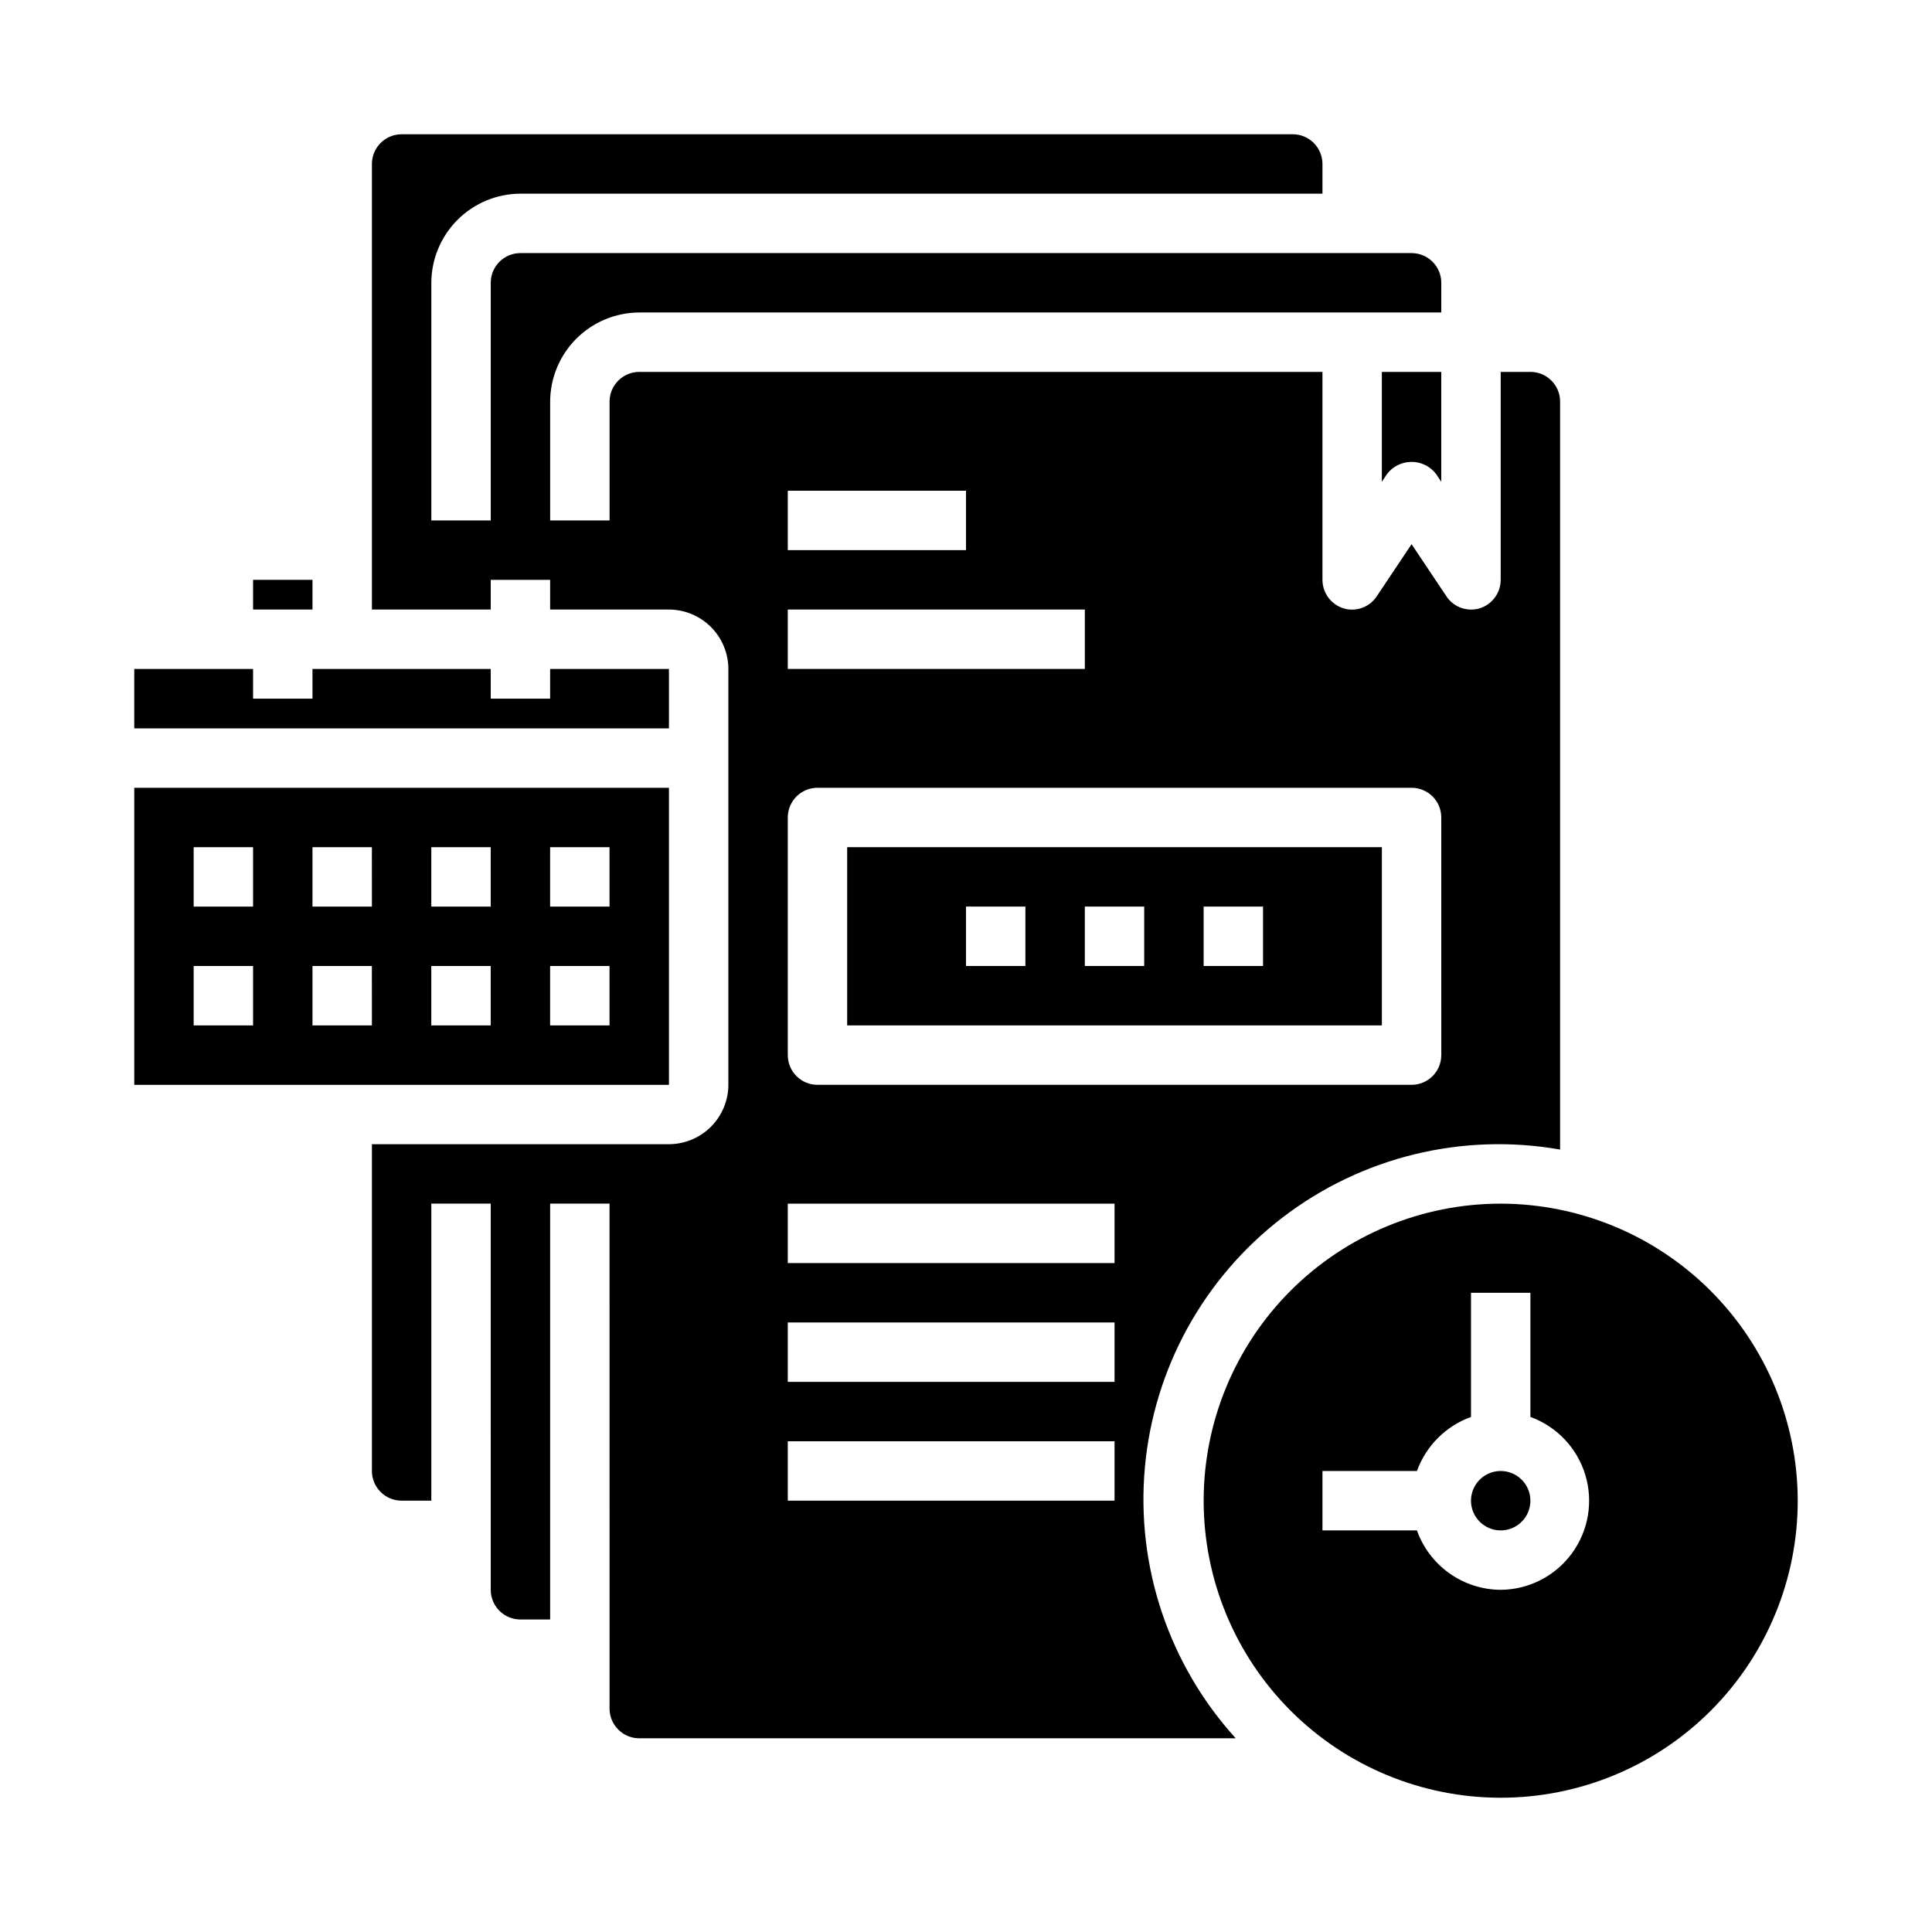
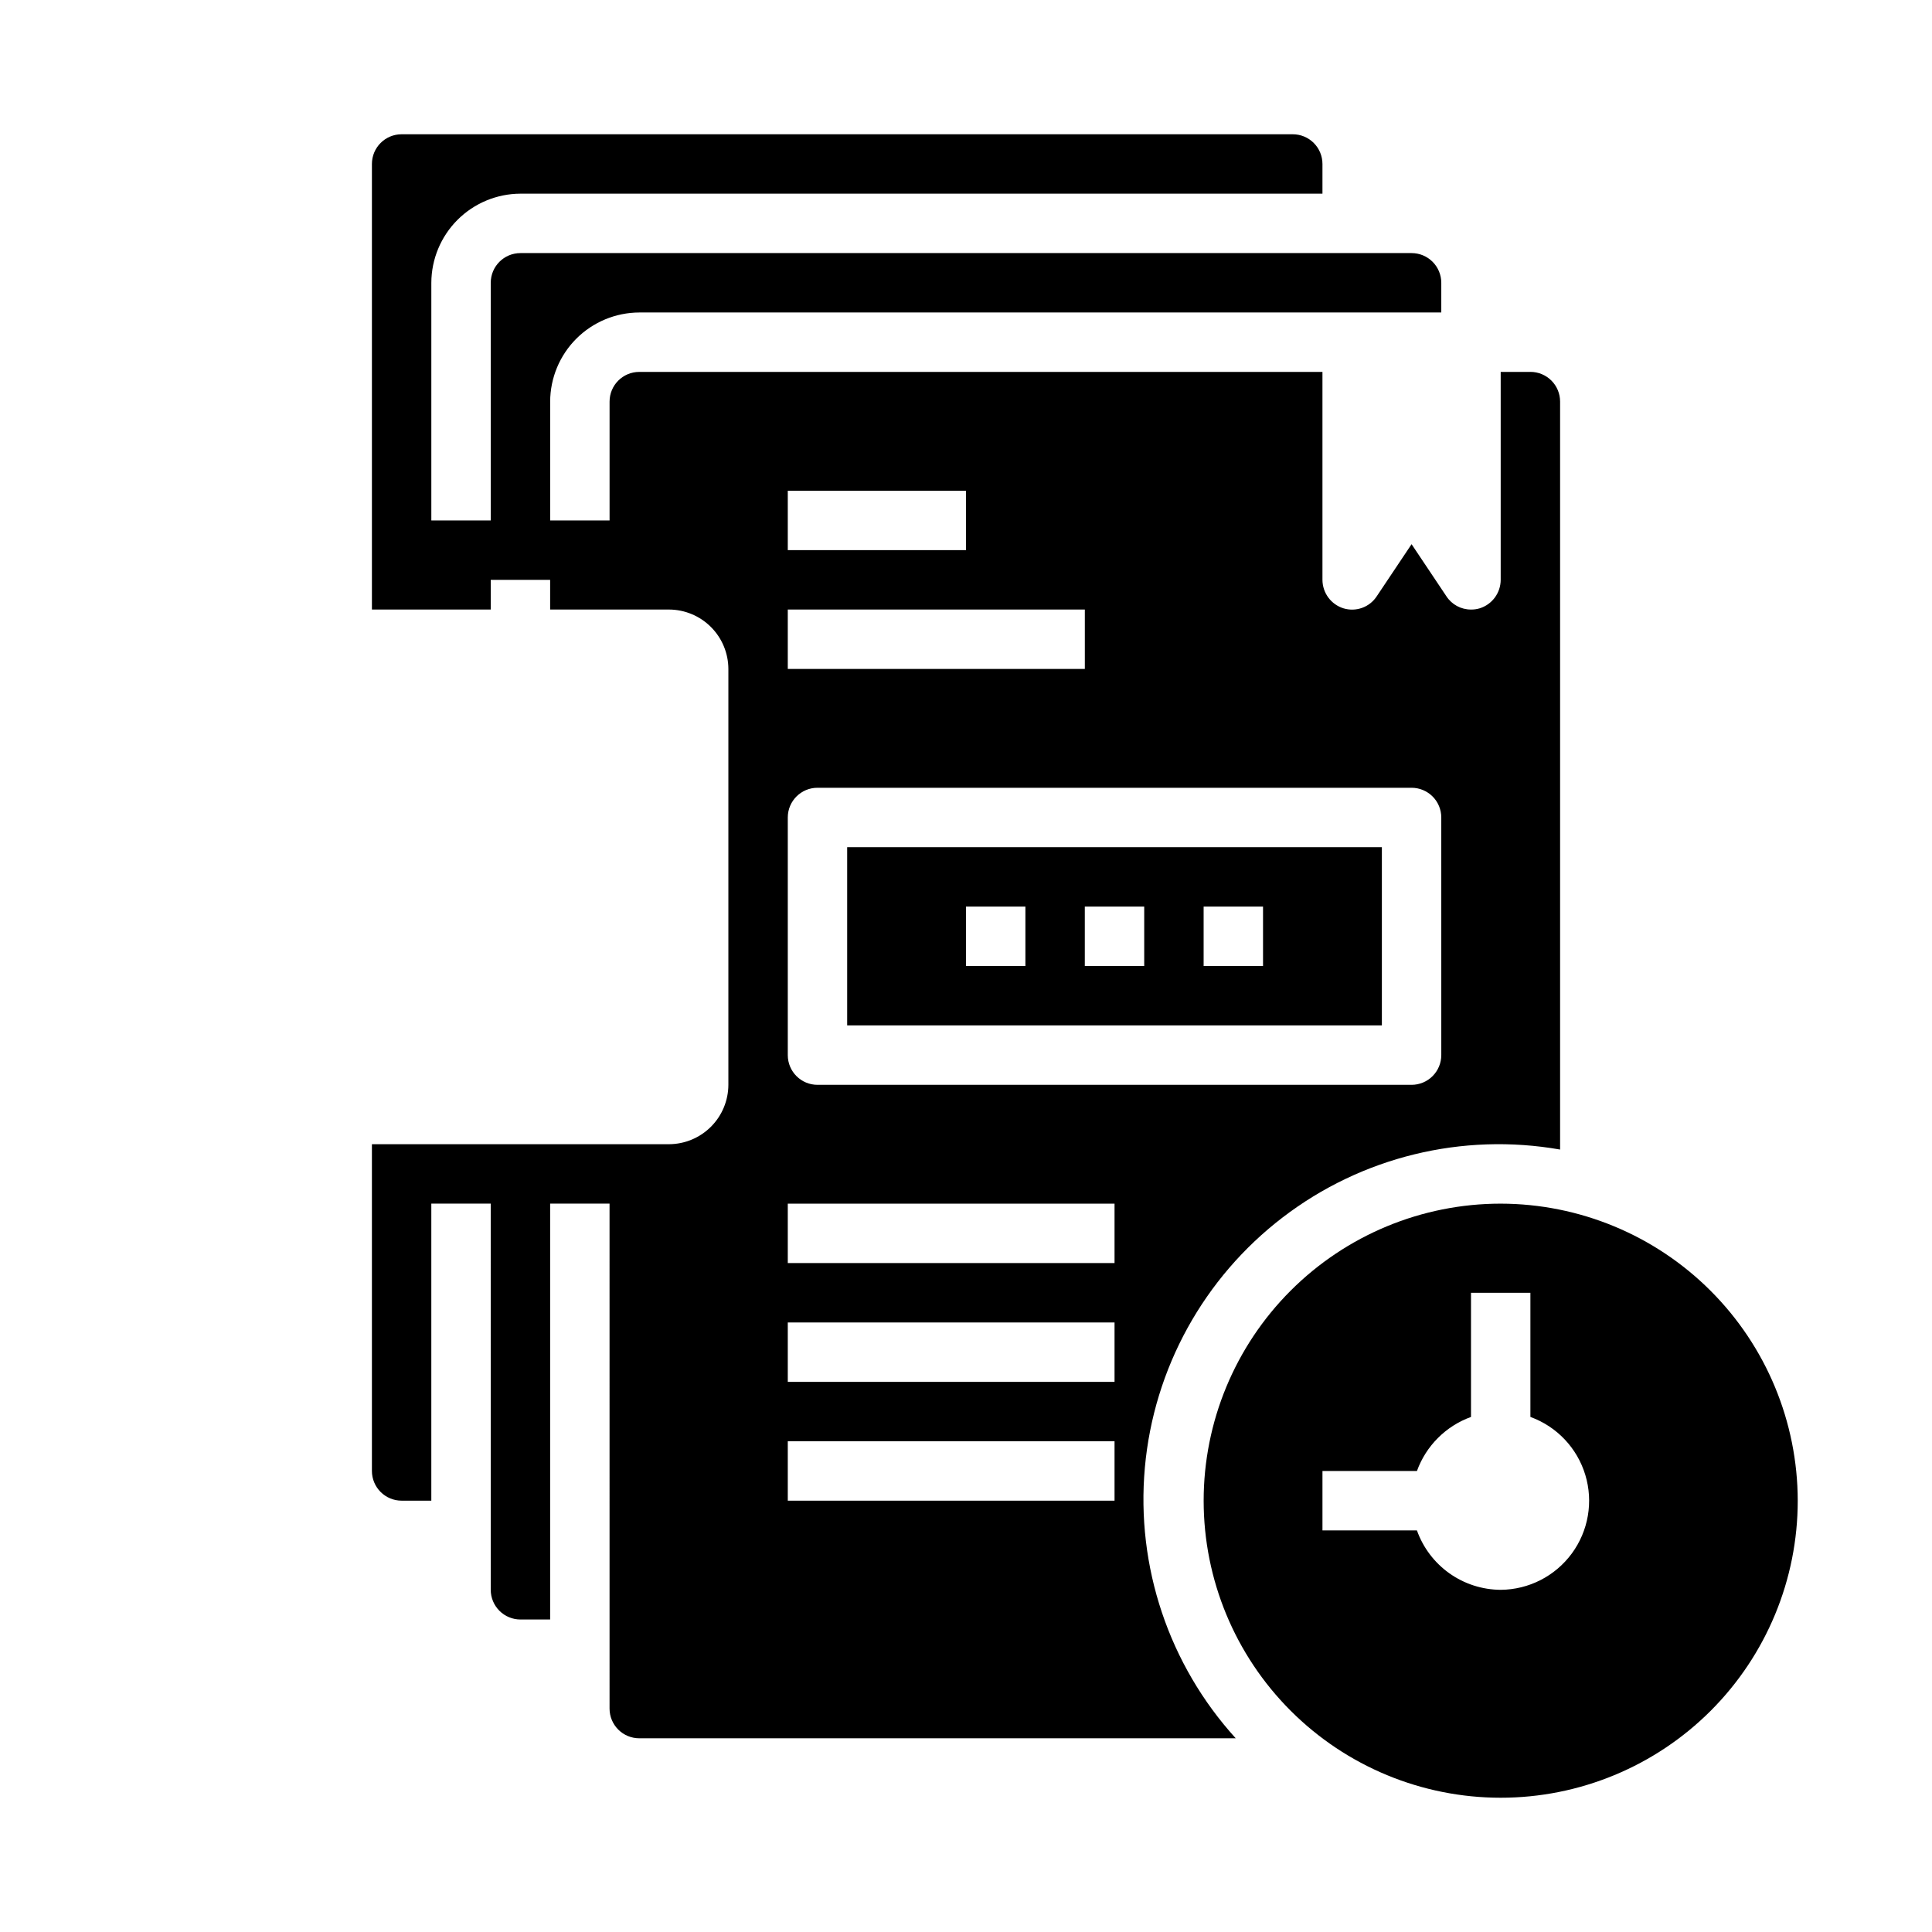
<svg xmlns="http://www.w3.org/2000/svg" fill="#000000" width="800px" height="800px" version="1.1" viewBox="144 144 512 512">
  <g>
-     <path d="m179.58 352.77v78.723h141.7v-78.723zm31.488 62.977h-15.746v-15.742h15.746zm0-31.488h-15.746v-15.742h15.746zm31.488 31.488h-15.746v-15.742h15.742zm0-31.488h-15.746v-15.742h15.742zm31.488 31.488h-15.746v-15.742h15.742zm0-31.488h-15.746v-15.742h15.742zm31.488 31.488h-15.746v-15.742h15.742zm0-31.488h-15.746v-15.742h15.742z" />
    <path d="m368.51 368.51v47.23h141.7v-47.23zm47.23 31.488h-15.742v-15.746h15.742zm31.488 0h-15.742v-15.746h15.742zm31.488 0h-15.742v-15.746h15.742z" />
-     <path d="m226.81 321.28v7.871h-15.742v-7.871h-31.488v15.746h141.7v-15.746h-31.488v7.871h-15.742v-7.871z" />
    <path d="m541.7 462.98c-20.879 0-40.902 8.293-55.664 23.055s-23.055 34.785-23.055 55.664c0 20.879 8.293 40.898 23.055 55.664 14.762 14.762 34.785 23.055 55.664 23.055 20.879 0 40.898-8.293 55.664-23.055 14.762-14.766 23.055-34.785 23.055-55.664-0.031-20.867-8.336-40.871-23.094-55.629-14.754-14.754-34.758-23.059-55.625-23.09zm0 102.34c-4.871-0.027-9.613-1.551-13.586-4.367-3.973-2.82-6.981-6.789-8.613-11.379h-25.035v-15.742h25.035c2.414-6.664 7.664-11.914 14.328-14.328v-32.906h15.742v32.906c7 2.539 12.391 8.23 14.547 15.352 2.16 7.125 0.832 14.852-3.582 20.848-4.41 5.992-11.391 9.559-18.836 9.617z" />
-     <path d="m549.57 541.7c0 4.348-3.523 7.871-7.871 7.871-4.348 0-7.871-3.523-7.871-7.871 0-4.348 3.523-7.871 7.871-7.871 4.348 0 7.871 3.523 7.871 7.871" />
    <path d="m549.57 242.56h-7.871v55.105c-0.012 3.469-2.273 6.531-5.59 7.555-0.742 0.223-1.512 0.328-2.281 0.316-2.641 0.008-5.102-1.328-6.535-3.543l-9.211-13.777-9.211 13.777c-1.891 2.918-5.484 4.234-8.816 3.227-3.312-1.023-5.578-4.086-5.59-7.555v-55.105h-181.05c-4.348 0-7.871 3.523-7.871 7.871v31.488h-15.746v-31.488c0.02-6.258 2.516-12.254 6.938-16.68 4.426-4.422 10.422-6.918 16.68-6.938h212.54v-7.871c0-2.086-0.828-4.09-2.305-5.566-1.477-1.477-3.477-2.305-5.566-2.305h-236.16c-4.348 0-7.871 3.523-7.871 7.871v62.977h-15.746v-62.977c0.02-6.258 2.516-12.254 6.938-16.68 4.426-4.422 10.422-6.918 16.68-6.938h212.54v-7.871c0-2.086-0.828-4.09-2.305-5.566-1.477-1.477-3.477-2.305-5.566-2.305h-236.16c-4.348 0-7.871 3.523-7.871 7.871v118.08h31.488v-7.871h15.742v7.871h31.488c4.172 0.012 8.172 1.676 11.121 4.625 2.949 2.949 4.613 6.945 4.625 11.117v110.21c-0.012 4.172-1.676 8.168-4.625 11.117-2.949 2.949-6.949 4.613-11.121 4.625h-78.719v86.594c0 2.086 0.828 4.09 2.305 5.566 1.477 1.477 3.481 2.305 5.566 2.305h7.871v-78.719h15.742l0.004 102.34c0 2.086 0.828 4.09 2.305 5.566 1.477 1.477 3.481 2.305 5.566 2.305h7.871v-110.21h15.742l0.004 133.82c0 2.086 0.828 4.09 2.305 5.566 1.477 1.473 3.481 2.305 5.566 2.305h158.07c-17.711-19.496-26.441-45.52-24.078-71.754 2.363-26.234 15.609-50.273 36.523-66.289 20.91-16.016 47.574-22.535 73.516-17.98v-198.22c0-2.086-0.828-4.09-2.305-5.566-1.477-1.477-3.477-2.305-5.566-2.305zm-196.8 31.488h47.23v15.742h-47.23zm0 31.488h78.723v15.742h-78.723zm86.594 236.16h-86.594v-15.746h86.594zm0-31.488h-86.594v-15.746h86.594zm0-31.488h-86.594v-15.742h86.594zm86.594-55.105h-0.004c0 2.09-0.828 4.09-2.305 5.566-1.477 1.477-3.477 2.309-5.566 2.309h-157.44c-4.348 0-7.871-3.527-7.871-7.875v-62.977c0-4.348 3.523-7.871 7.871-7.871h157.44c2.09 0 4.09 0.832 5.566 2.305 1.477 1.477 2.305 3.481 2.305 5.566z" />
-     <path d="m511.53 269.68c1.543-2.062 3.969-3.277 6.547-3.277s5.008 1.215 6.551 3.277l1.32 2.008v-29.125h-15.742v29.125z" />
-     <path d="m211.07 297.66h15.742v7.871h-15.742z" />
  </g>
</svg>